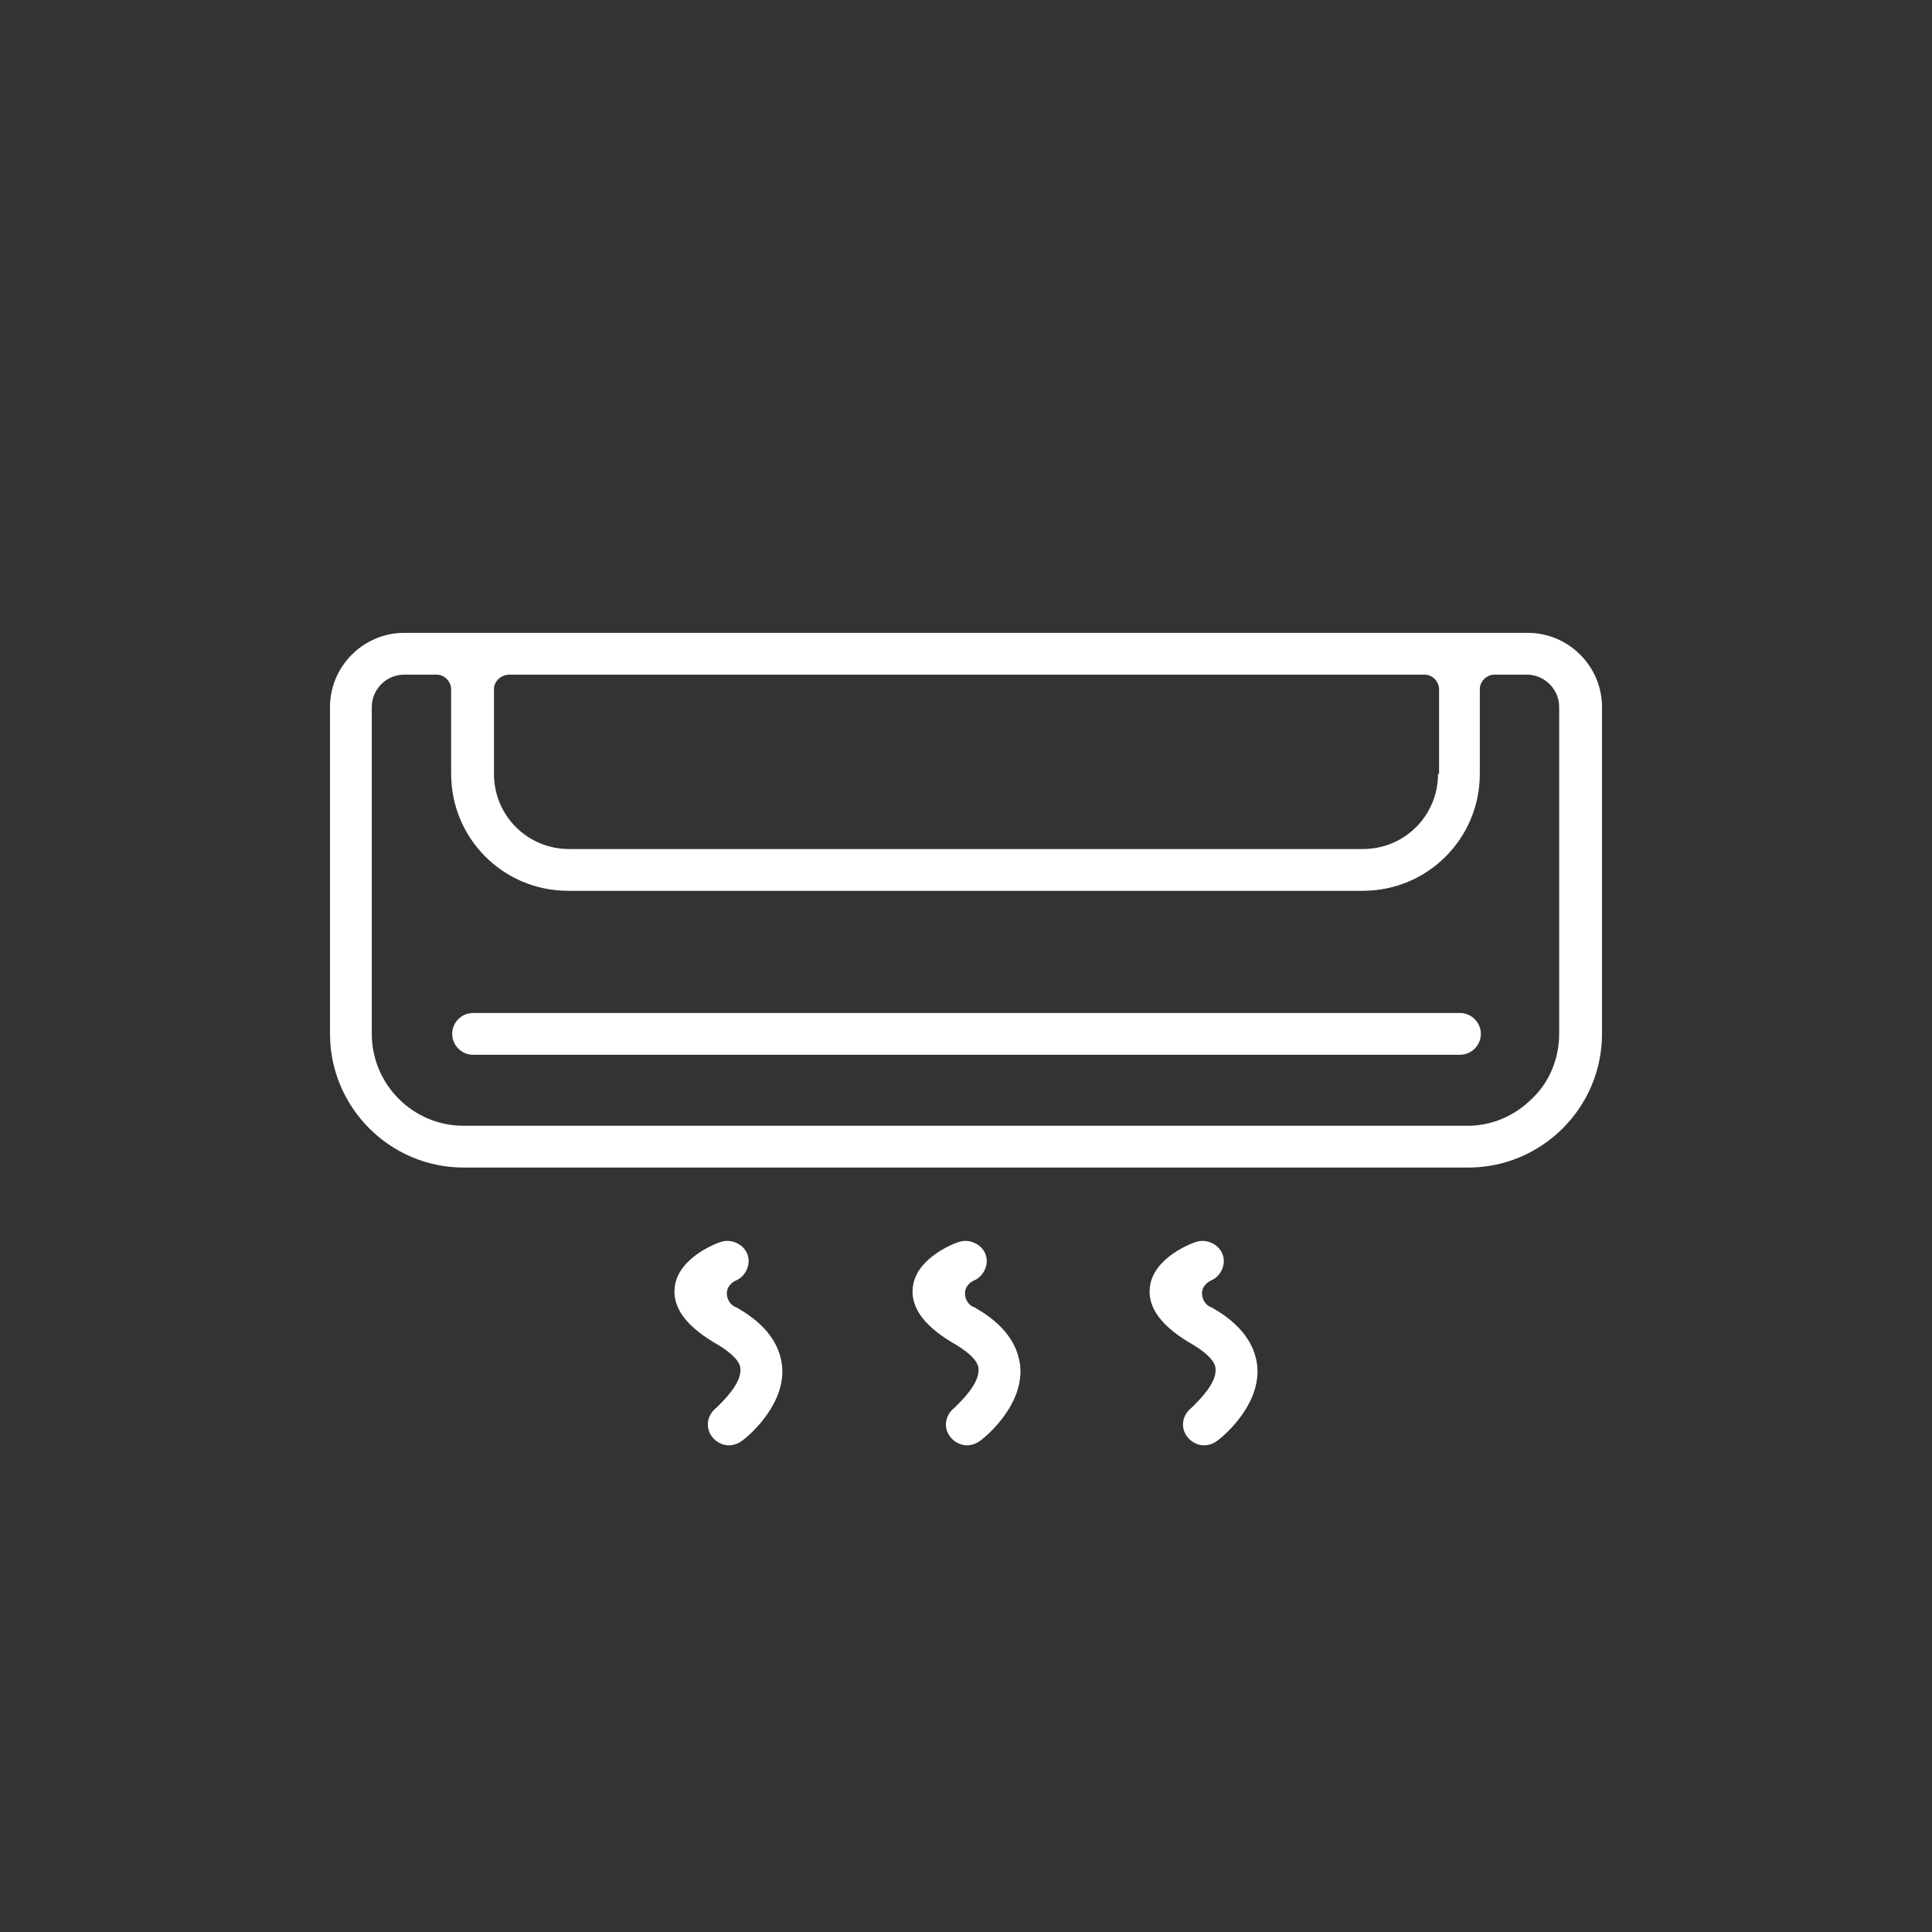
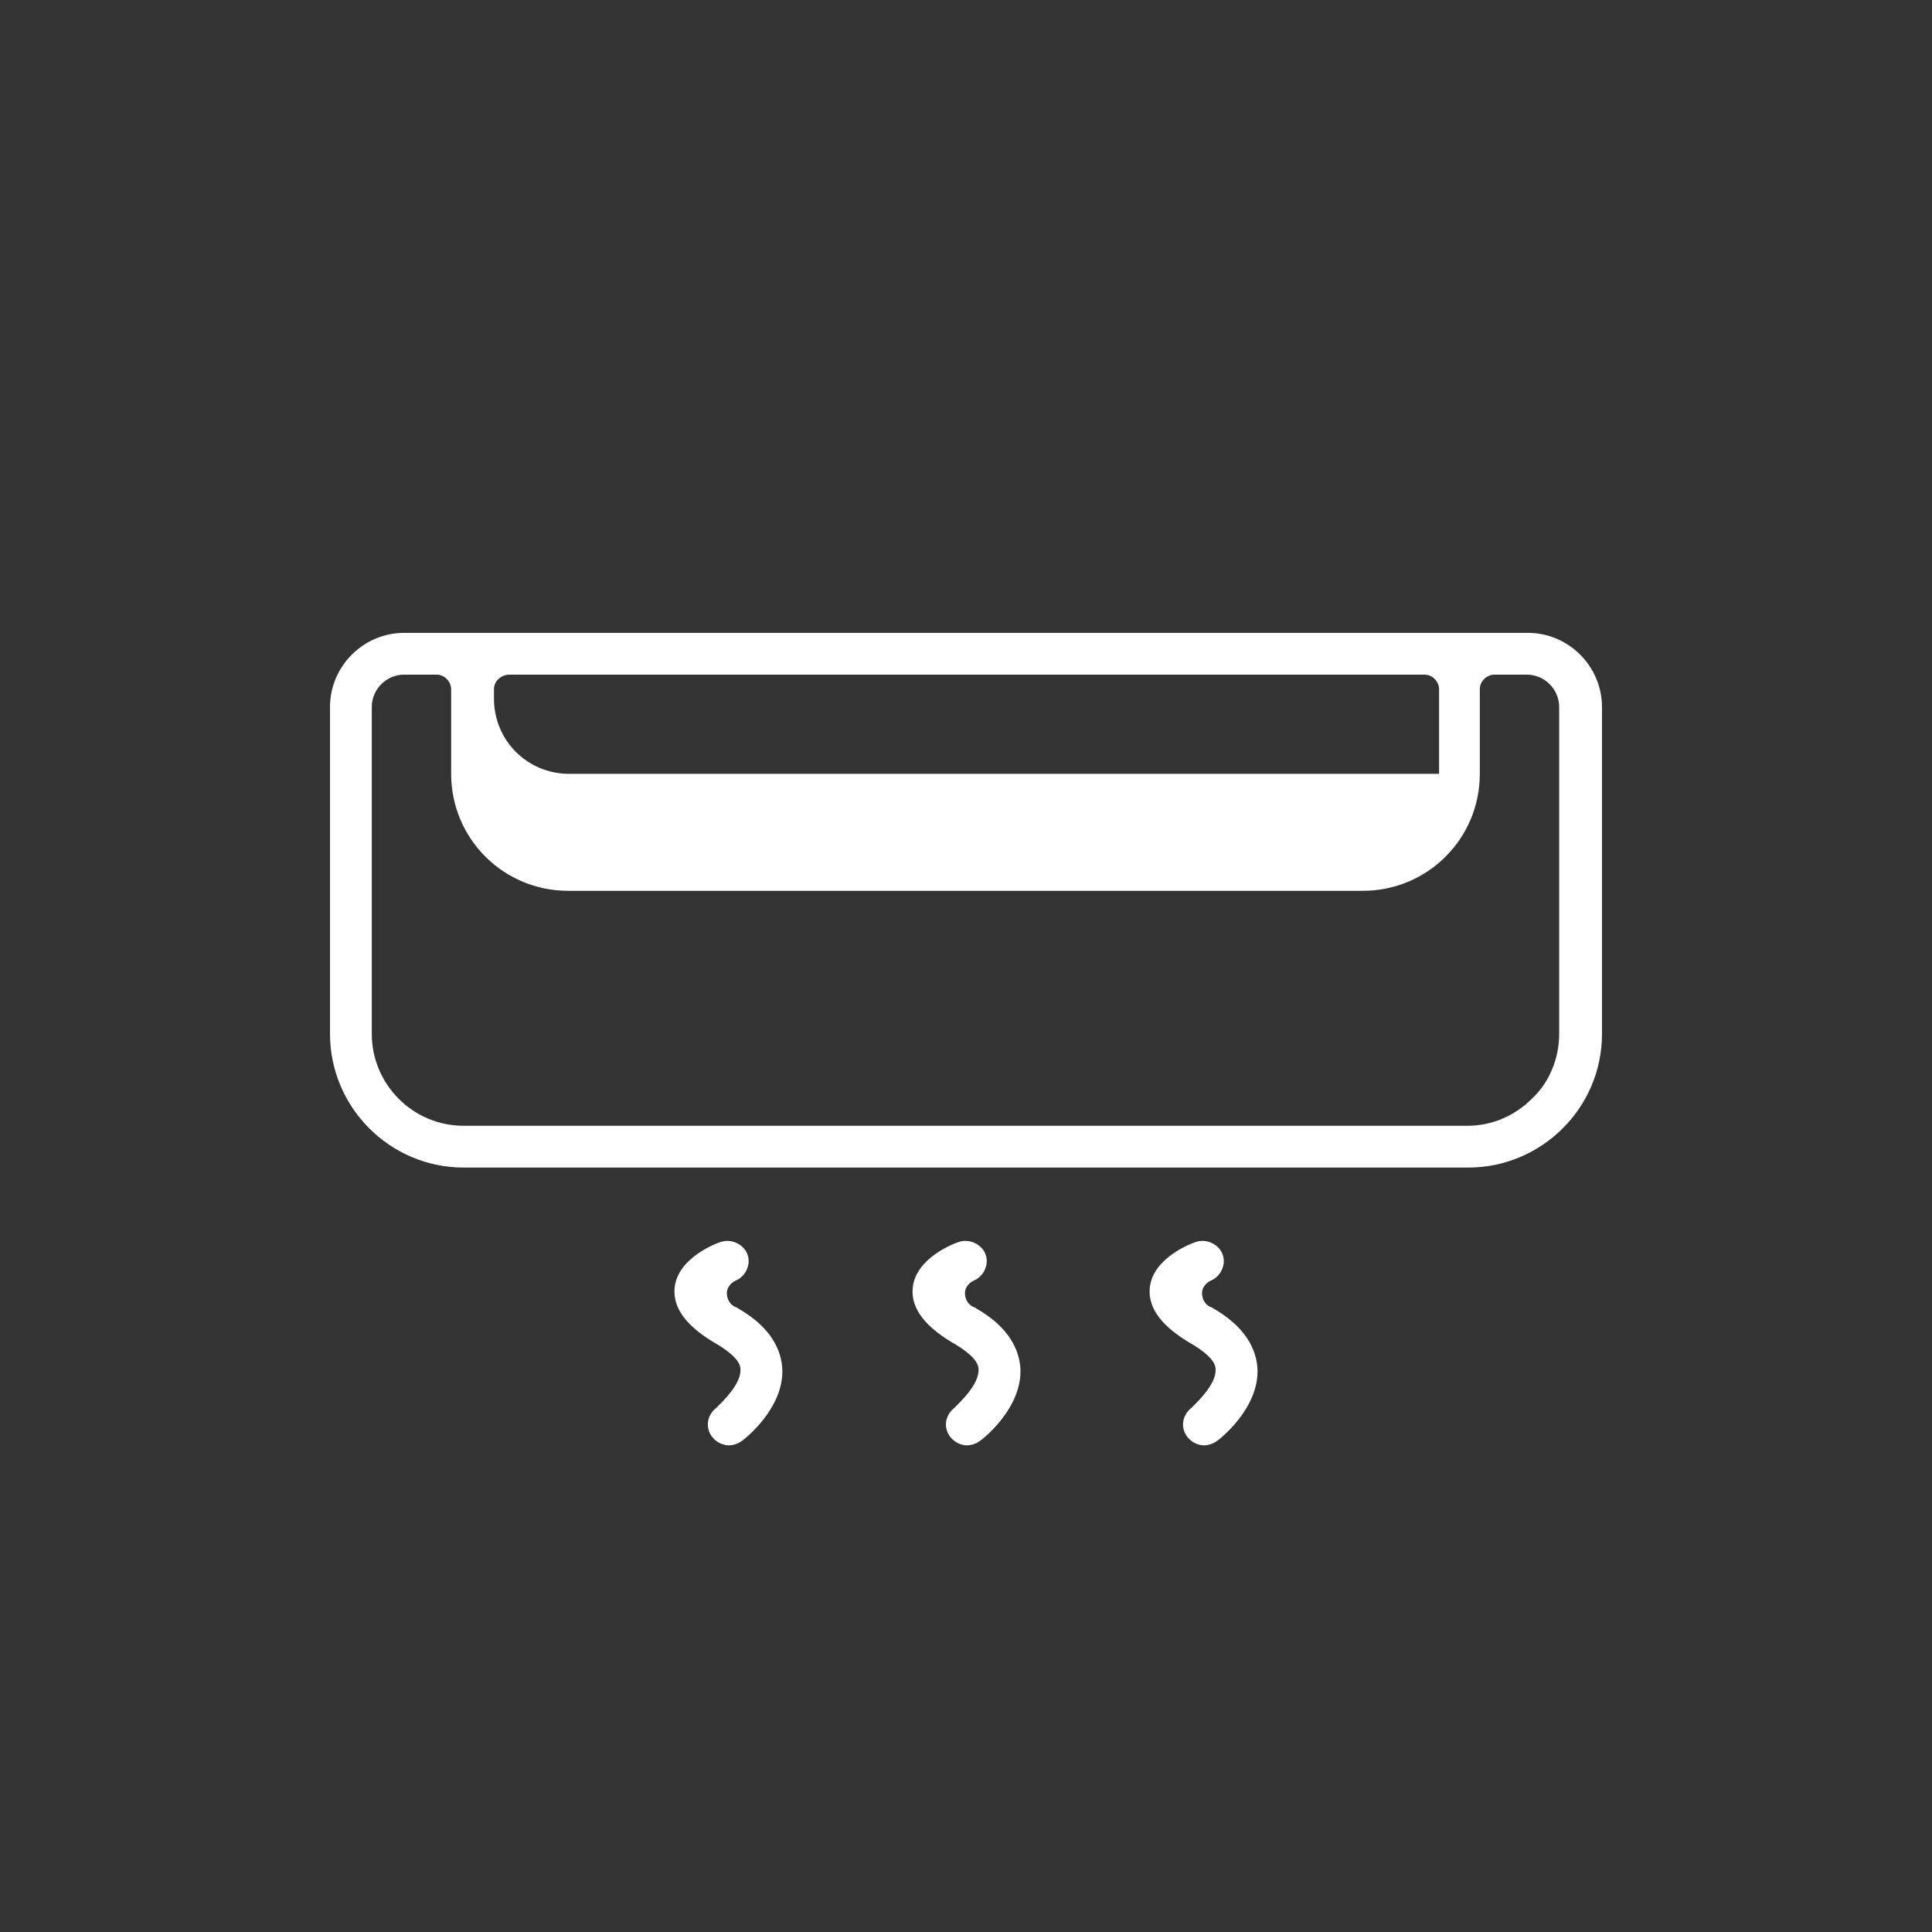
<svg xmlns="http://www.w3.org/2000/svg" version="1.1" id="Layer_1" x="0px" y="0px" viewBox="0 0 185 185" style="enable-background:new 0 0 185 185;" xml:space="preserve">
  <rect x="0" y="0" width="185" height="185" fill="#333333" stroke="none" />
  <style type="text/css">
	.st0{fill:#51AEDA;}
	.st1{fill:#929497;}
	.st2{fill:#8CC63F;}
	.st3{fill:#FFBB33;}
	.st4{fill:#79D3E2;}
	.st5{fill:#999999;}
	.st6{fill:none;stroke:#FFFFFF;stroke-width:2;stroke-miterlimit:10;}
	.st7{fill:#FFFFFF;}
	.st8{fill-rule:evenodd;clip-rule:evenodd;fill:#51AEDA;}
	.st9{fill-rule:evenodd;clip-rule:evenodd;fill:#F69220;}
	.st10{fill:#4D4D4D;}
	.st11{fill-rule:evenodd;clip-rule:evenodd;fill:#009245;}
	.st12{fill:#FFFFFF;stroke:#52ADD8;stroke-width:2;stroke-miterlimit:10;}
	.st13{fill:#C1272D;}
	.st14{fill:#5E80EF;}
	.st15{fill:#F46A25;}
	.st16{fill-rule:evenodd;clip-rule:evenodd;fill:#CCCCCC;}
	.st17{fill:none;}
	.st18{fill:#1A1F71;}
	.st19{fill:#FDBB0A;}
	.st20{fill:#003087;}
	.st21{fill:#009CDE;}
	.st22{fill-rule:evenodd;clip-rule:evenodd;fill:#FFFFFF;}
	.st23{fill-rule:evenodd;clip-rule:evenodd;fill:none;}
	.st24{fill-rule:evenodd;clip-rule:evenodd;fill:#FBB03B;}
	.st25{fill-rule:evenodd;clip-rule:evenodd;fill:#F7931E;}
	.st26{fill:#F7931E;}
	.st27{fill:#CCCCCC;}
	.st28{fill:#DF5E4D;}
	.st29{fill:#48AADE;}
	.st30{fill:#D0D2D3;}
	.st31{clip-path:url(#SVGID_2_);fill:#48AADE;}
	.st32{clip-path:url(#SVGID_2_);}
	.st33{fill:none;stroke:#FFFFFF;stroke-width:12;stroke-miterlimit:10;}
	.st34{fill:#272782;}
	.st35{fill:#FF9900;}
	.st36{fill:#CC0000;}
	.st37{fill:#EB008B;}
	.st38{fill:#009245;}
	.st39{fill:url(#SVGID_3_);}
	.st40{fill:url(#SVGID_4_);}
	.st41{opacity:0.7;fill:url(#SVGID_5_);}
	.st42{opacity:0.3;fill:url(#SVGID_6_);}
	.st43{fill:#F69220;}
	.st44{fill:#053256;}
	.st45{fill:#306AC5;}
	.st46{fill:url(#SVGID_7_);}
	.st47{opacity:0.3;fill:url(#SVGID_8_);}
	.st48{fill:url(#SVGID_9_);}
	.st49{opacity:0.3;fill:url(#SVGID_10_);}
	.st50{fill:none;stroke:#FFFFFF;stroke-width:3;stroke-miterlimit:10;}
	.st51{fill:#D1E6ED;}
	.st52{fill-rule:evenodd;clip-rule:evenodd;fill:#306AC5;}
	.st53{fill:#FFFFFF;stroke:#FFFFFF;stroke-width:0.75;stroke-miterlimit:10;}
	.st54{fill:url(#SVGID_11_);}
	.st55{opacity:0.3;fill:url(#SVGID_12_);}
	.st56{fill:url(#SVGID_13_);}
	.st57{opacity:0.3;fill:url(#SVGID_14_);}
</style>
  <g>
    <g>
-       <path class="st7" d="M146.3,60.6H38.7c-3.9,0-7.1,3.2-7.1,7.1V99c0,7,5.7,12.8,12.8,12.8h96.2c7,0,12.8-5.7,12.8-12.8V67.7    C153.4,63.8,150.2,60.6,146.3,60.6z M35.6,67.7c0-1.7,1.4-3.1,3.1-3.1h3.1c0.8,0,1.4,0.7,1.4,1.4v8.1c0,6.2,5,11.2,11.2,11.2h76.1    c6.2,0,11.2-5,11.2-11.2V66c0-0.8,0.7-1.4,1.4-1.4h3.1c1.7,0,3.1,1.4,3.1,3.1V99c0,2.3-0.9,4.6-2.6,6.2c-1.7,1.7-3.9,2.6-6.2,2.6    H44.4c-4.9,0-8.8-4-8.8-8.8V67.7z M137.7,74.1c0,4-3.2,7.2-7.2,7.2H54.5c-4,0-7.2-3.2-7.2-7.2V66c0-0.8,0.7-1.4,1.5-1.4h87.6    c0.8,0,1.4,0.7,1.4,1.4V74.1z" />
-       <path class="st7" d="M45.3,101h94.5c1.1,0,2-0.9,2-2c0-1.1-0.9-2-2-2H45.3c-1.1,0-2,0.9-2,2C43.3,100.1,44.2,101,45.3,101z" />
+       <path class="st7" d="M146.3,60.6H38.7c-3.9,0-7.1,3.2-7.1,7.1V99c0,7,5.7,12.8,12.8,12.8h96.2c7,0,12.8-5.7,12.8-12.8V67.7    C153.4,63.8,150.2,60.6,146.3,60.6z M35.6,67.7c0-1.7,1.4-3.1,3.1-3.1h3.1c0.8,0,1.4,0.7,1.4,1.4v8.1c0,6.2,5,11.2,11.2,11.2h76.1    c6.2,0,11.2-5,11.2-11.2V66c0-0.8,0.7-1.4,1.4-1.4h3.1c1.7,0,3.1,1.4,3.1,3.1V99c0,2.3-0.9,4.6-2.6,6.2c-1.7,1.7-3.9,2.6-6.2,2.6    H44.4c-4.9,0-8.8-4-8.8-8.8V67.7z M137.7,74.1H54.5c-4,0-7.2-3.2-7.2-7.2V66c0-0.8,0.7-1.4,1.5-1.4h87.6    c0.8,0,1.4,0.7,1.4,1.4V74.1z" />
      <path class="st7" d="M70.7,125.3L70.7,125.3c-0.1-0.1-0.2-0.1-0.4-0.2c-0.5-0.3-0.7-0.8-0.7-1.3c0-0.5,0.4-1,0.9-1.2    c0.9-0.4,1.4-1.5,1.1-2.4c-0.3-1-1.5-1.6-2.5-1.3c-0.4,0.1-4.2,1.5-4.5,4.4c-0.2,2,1.2,3.8,4.2,5.5c1.3,0.8,2.1,1.6,2.1,2.3    c0.1,1.4-1.7,3.1-2.3,3.7c-0.9,0.7-1.1,1.9-0.4,2.8c0.4,0.5,1,0.8,1.6,0.8c0.3,0,0.8-0.1,1.2-0.4c0.2-0.1,4.2-3.2,3.9-7.1    C74.7,128.7,73.3,126.8,70.7,125.3z" />
      <path class="st7" d="M93.5,125.3c-0.1-0.1-0.2-0.1-0.4-0.2c-0.5-0.3-0.7-0.8-0.7-1.3c0-0.5,0.4-1,0.9-1.2c0.9-0.4,1.4-1.5,1.1-2.4    c-0.3-1-1.5-1.6-2.5-1.3c-0.4,0.1-4.2,1.5-4.5,4.4c-0.2,2,1.2,3.8,4.2,5.5c1.3,0.8,2.1,1.6,2.1,2.3c0.1,1.4-1.7,3.1-2.3,3.7    c-0.9,0.7-1.1,1.9-0.4,2.8c0.4,0.5,1,0.8,1.6,0.8c0.3,0,0.8-0.1,1.2-0.4c0.2-0.1,4.2-3.2,3.9-7.1    C97.5,128.7,96.1,126.8,93.5,125.3z" />
      <path class="st7" d="M116.2,125.3L116.2,125.3c-0.1-0.1-0.2-0.1-0.4-0.2c-0.5-0.3-0.7-0.8-0.7-1.3c0-0.5,0.4-1,0.9-1.2    c0.9-0.4,1.4-1.5,1.1-2.4c-0.3-1-1.5-1.6-2.5-1.3c-0.4,0.1-4.2,1.5-4.5,4.4c-0.2,2,1.2,3.8,4.2,5.5c1.3,0.8,2.1,1.6,2.1,2.3    c0.1,1.4-1.7,3.1-2.3,3.7c-0.9,0.7-1.1,1.9-0.4,2.8c0.4,0.5,1,0.8,1.6,0.8c0.3,0,0.8-0.1,1.2-0.4c0.2-0.1,4.2-3.2,3.9-7.1    C120.2,128.7,118.8,126.8,116.2,125.3z" />
    </g>
  </g>
</svg>